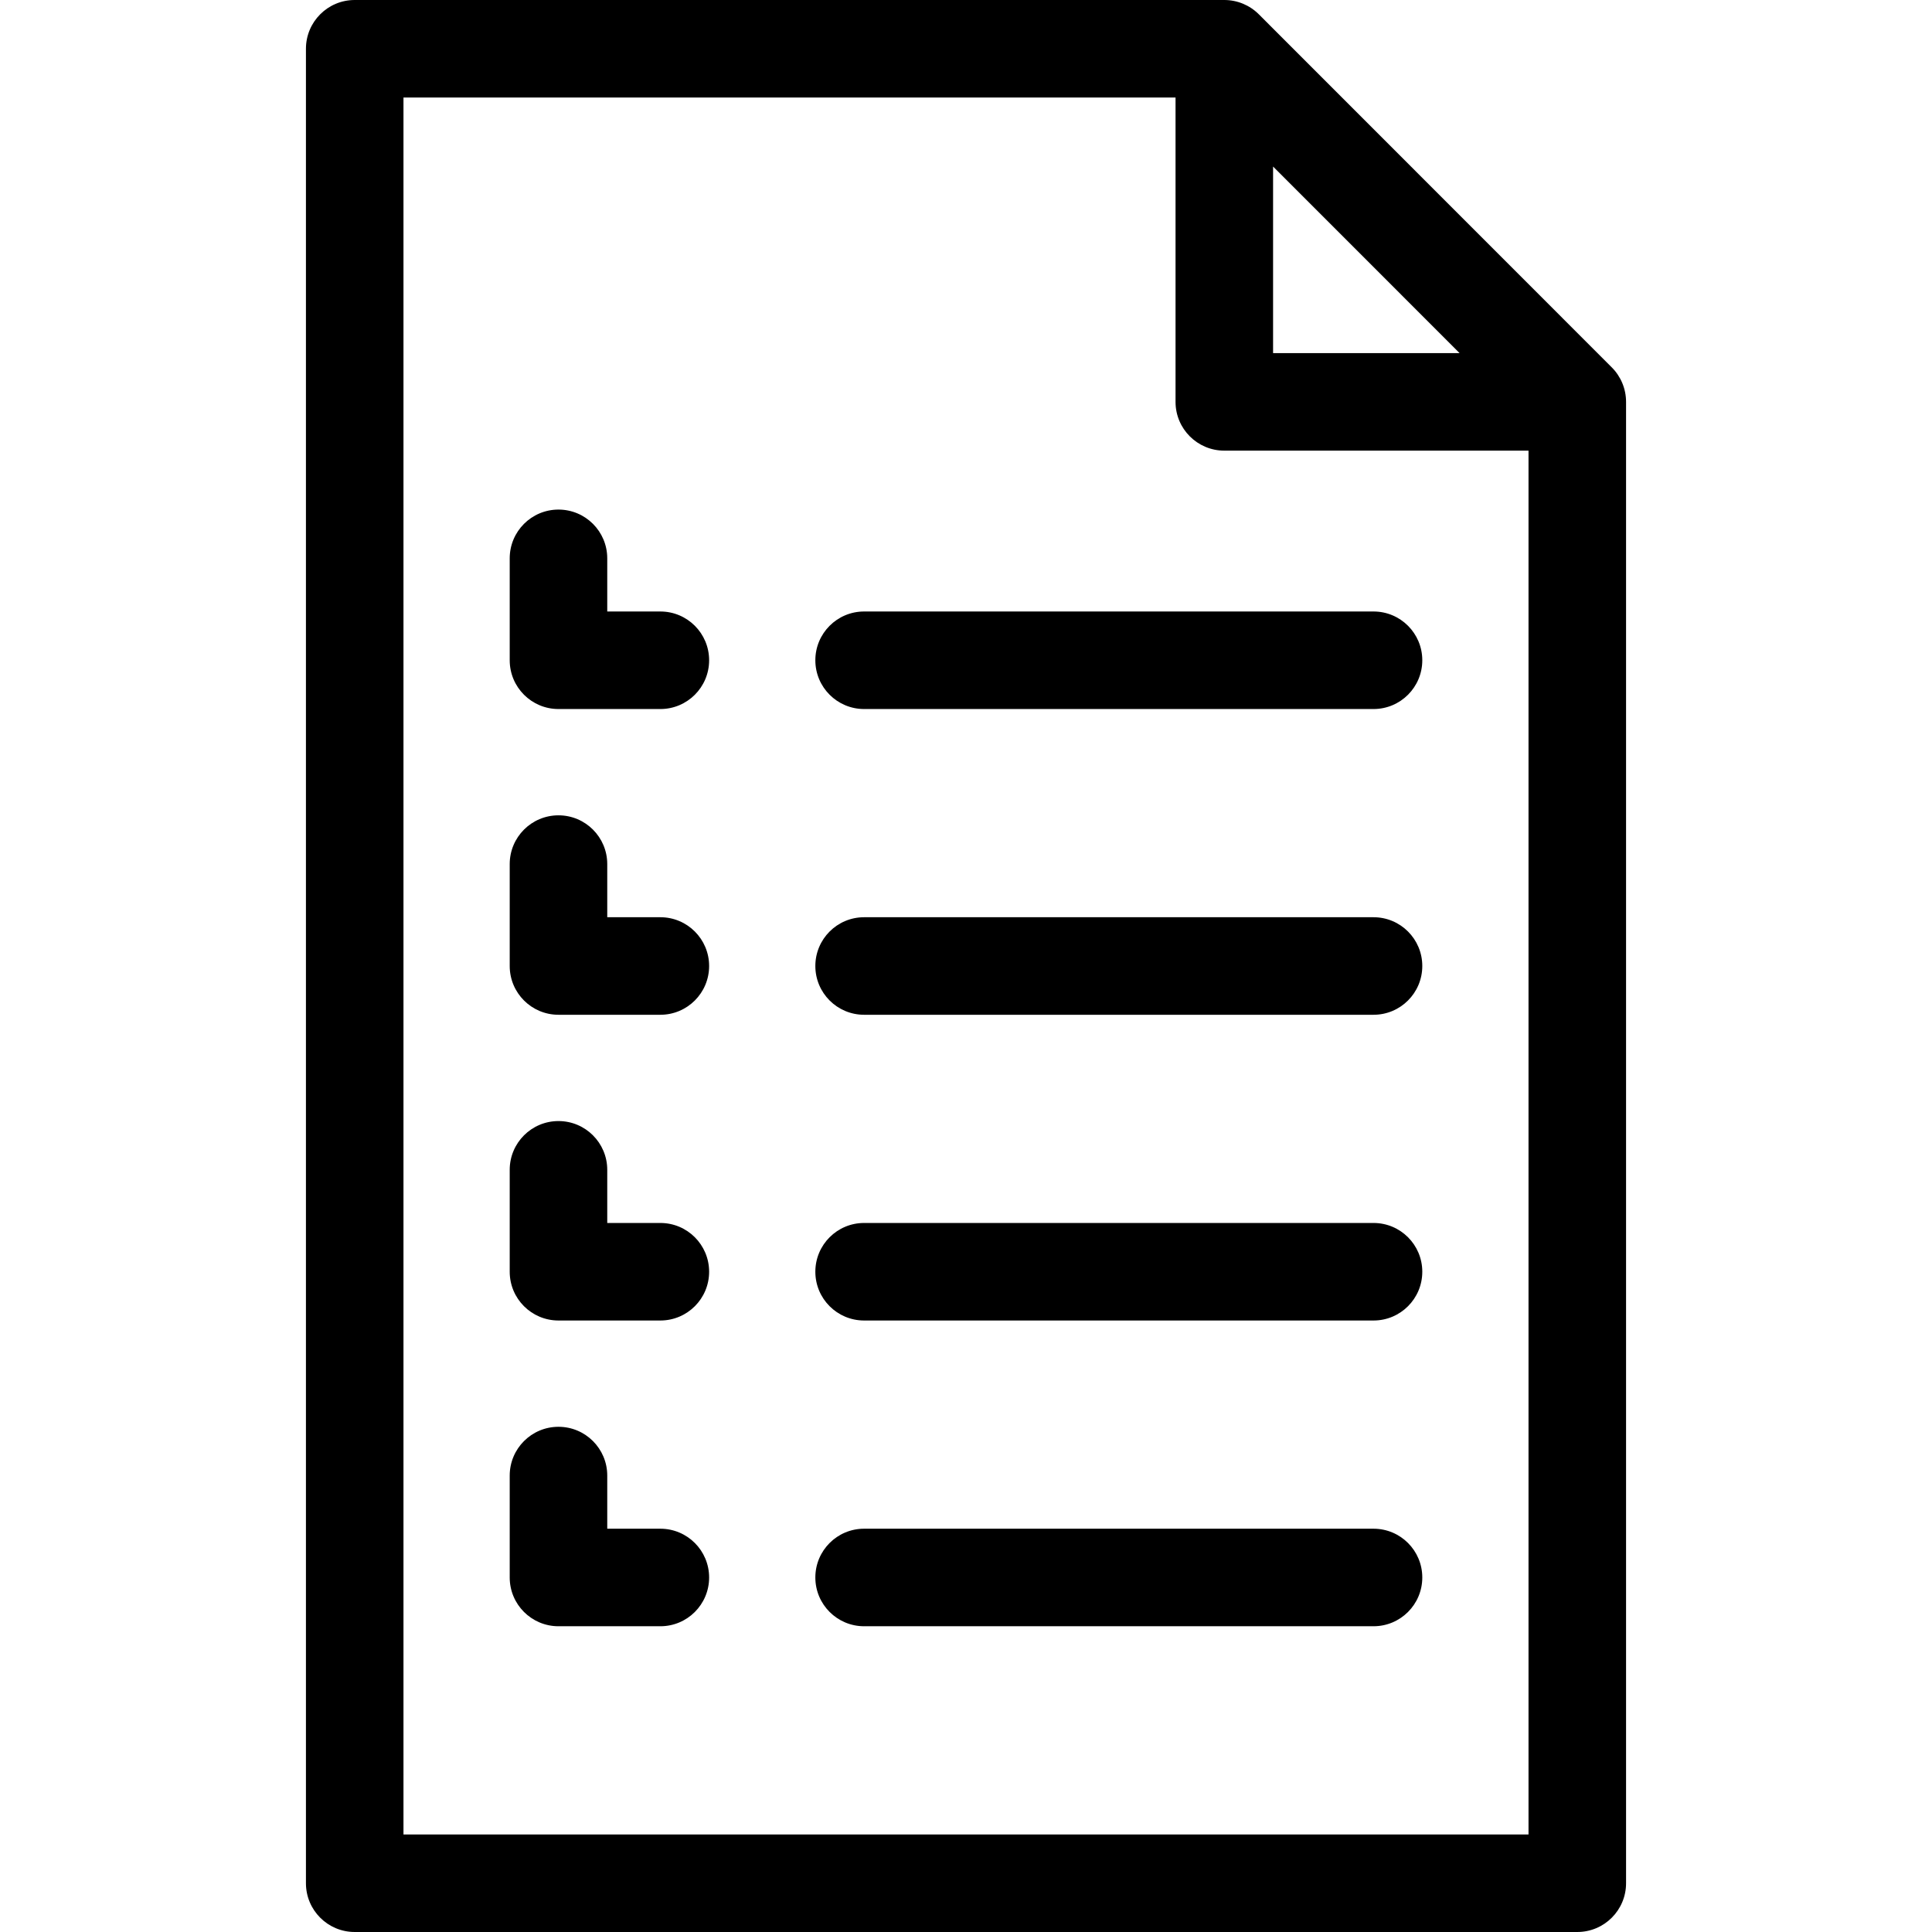
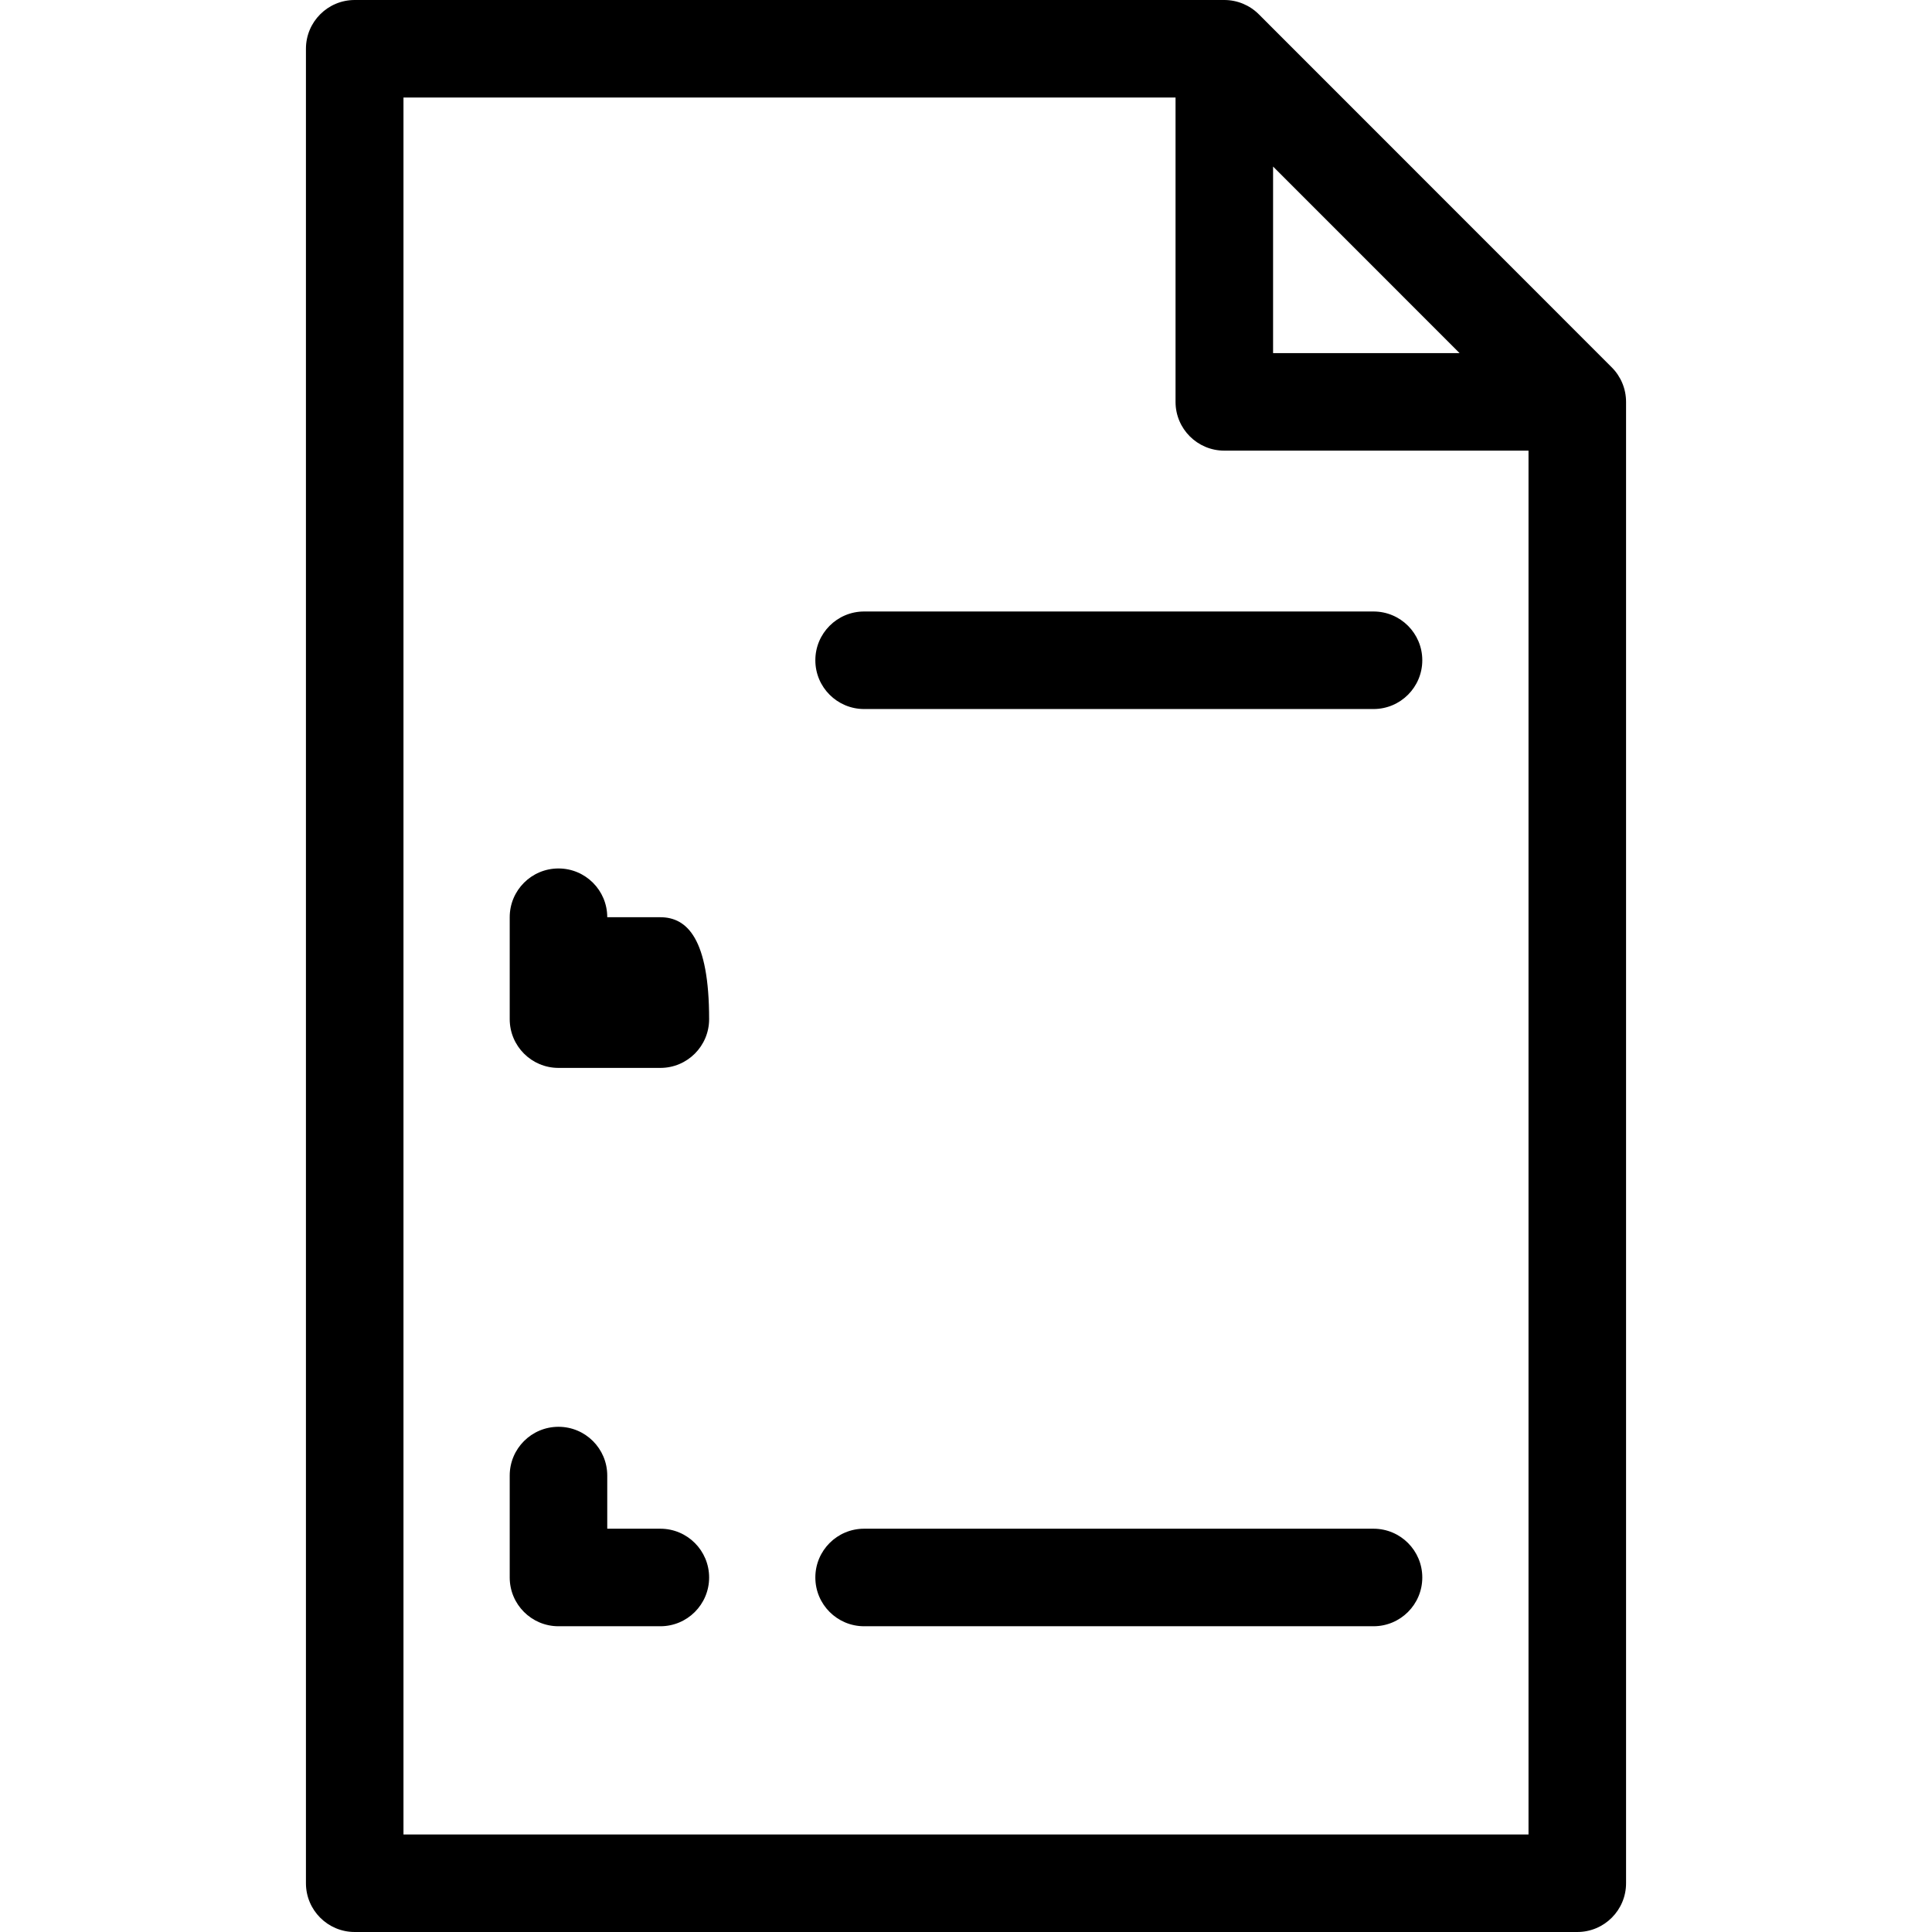
<svg xmlns="http://www.w3.org/2000/svg" fill="#000000" height="800px" width="800px" version="1.1" id="Capa_1" viewBox="0 0 297.114 297.114" xml:space="preserve">
  <g>
    <path d="M247.869,56.499L193.586,2.197C192.179,0.791,190.271,0,188.282,0H54.549c-4.143,0-7.5,3.357-7.5,7.5v282.114   c0,4.143,3.357,7.5,7.5,7.5h188.016c4.143,0,7.5-3.357,7.5-7.5V61.802C250.065,59.813,249.275,57.906,247.869,56.499z    M224.462,54.302h-28.681v-28.69L224.462,54.302z M62.049,282.114V15h118.732v46.802c0,4.143,3.357,7.5,7.5,7.5h46.783v212.813   H62.049z" />
    <path d="M211.228,94.039h-78.34c-4.143,0-7.5,3.357-7.5,7.5s3.357,7.5,7.5,7.5h78.34c4.143,0,7.5-3.357,7.5-7.5   S215.371,94.039,211.228,94.039z" />
-     <path d="M101.553,94.039h-8.167v-8.173c0-4.143-3.357-7.5-7.5-7.5s-7.5,3.357-7.5,7.5v15.673c0,4.143,3.357,7.5,7.5,7.5h15.667   c4.143,0,7.5-3.357,7.5-7.5S105.696,94.039,101.553,94.039z" />
-     <path d="M211.228,141.057h-78.34c-4.143,0-7.5,3.357-7.5,7.5c0,4.143,3.357,7.5,7.5,7.5h78.34c4.143,0,7.5-3.357,7.5-7.5   C218.728,144.414,215.371,141.057,211.228,141.057z" />
-     <path d="M101.553,141.057h-8.167v-8.172c0-4.143-3.357-7.5-7.5-7.5s-7.5,3.357-7.5,7.5v15.672c0,4.143,3.357,7.5,7.5,7.5h15.667   c4.143,0,7.5-3.357,7.5-7.5C109.053,144.414,105.696,141.057,101.553,141.057z" />
-     <path d="M211.228,188.075h-78.34c-4.143,0-7.5,3.357-7.5,7.5c0,4.143,3.357,7.5,7.5,7.5h78.34c4.143,0,7.5-3.357,7.5-7.5   C218.728,191.433,215.371,188.075,211.228,188.075z" />
-     <path d="M101.553,188.075h-8.167v-8.172c0-4.143-3.357-7.5-7.5-7.5s-7.5,3.357-7.5,7.5v15.672c0,4.143,3.357,7.5,7.5,7.5h15.667   c4.143,0,7.5-3.357,7.5-7.5C109.053,191.433,105.696,188.075,101.553,188.075z" />
+     <path d="M101.553,141.057h-8.167c0-4.143-3.357-7.5-7.5-7.5s-7.5,3.357-7.5,7.5v15.672c0,4.143,3.357,7.5,7.5,7.5h15.667   c4.143,0,7.5-3.357,7.5-7.5C109.053,144.414,105.696,141.057,101.553,141.057z" />
    <path d="M211.228,235.094h-78.34c-4.143,0-7.5,3.357-7.5,7.5c0,4.143,3.357,7.5,7.5,7.5h78.34c4.143,0,7.5-3.357,7.5-7.5   C218.728,238.451,215.371,235.094,211.228,235.094z" />
    <path d="M101.553,235.094h-8.167v-8.173c0-4.143-3.357-7.5-7.5-7.5s-7.5,3.357-7.5,7.5v15.673c0,4.143,3.357,7.5,7.5,7.5h15.667   c4.143,0,7.5-3.357,7.5-7.5C109.053,238.451,105.696,235.094,101.553,235.094z" />
  </g>
</svg>